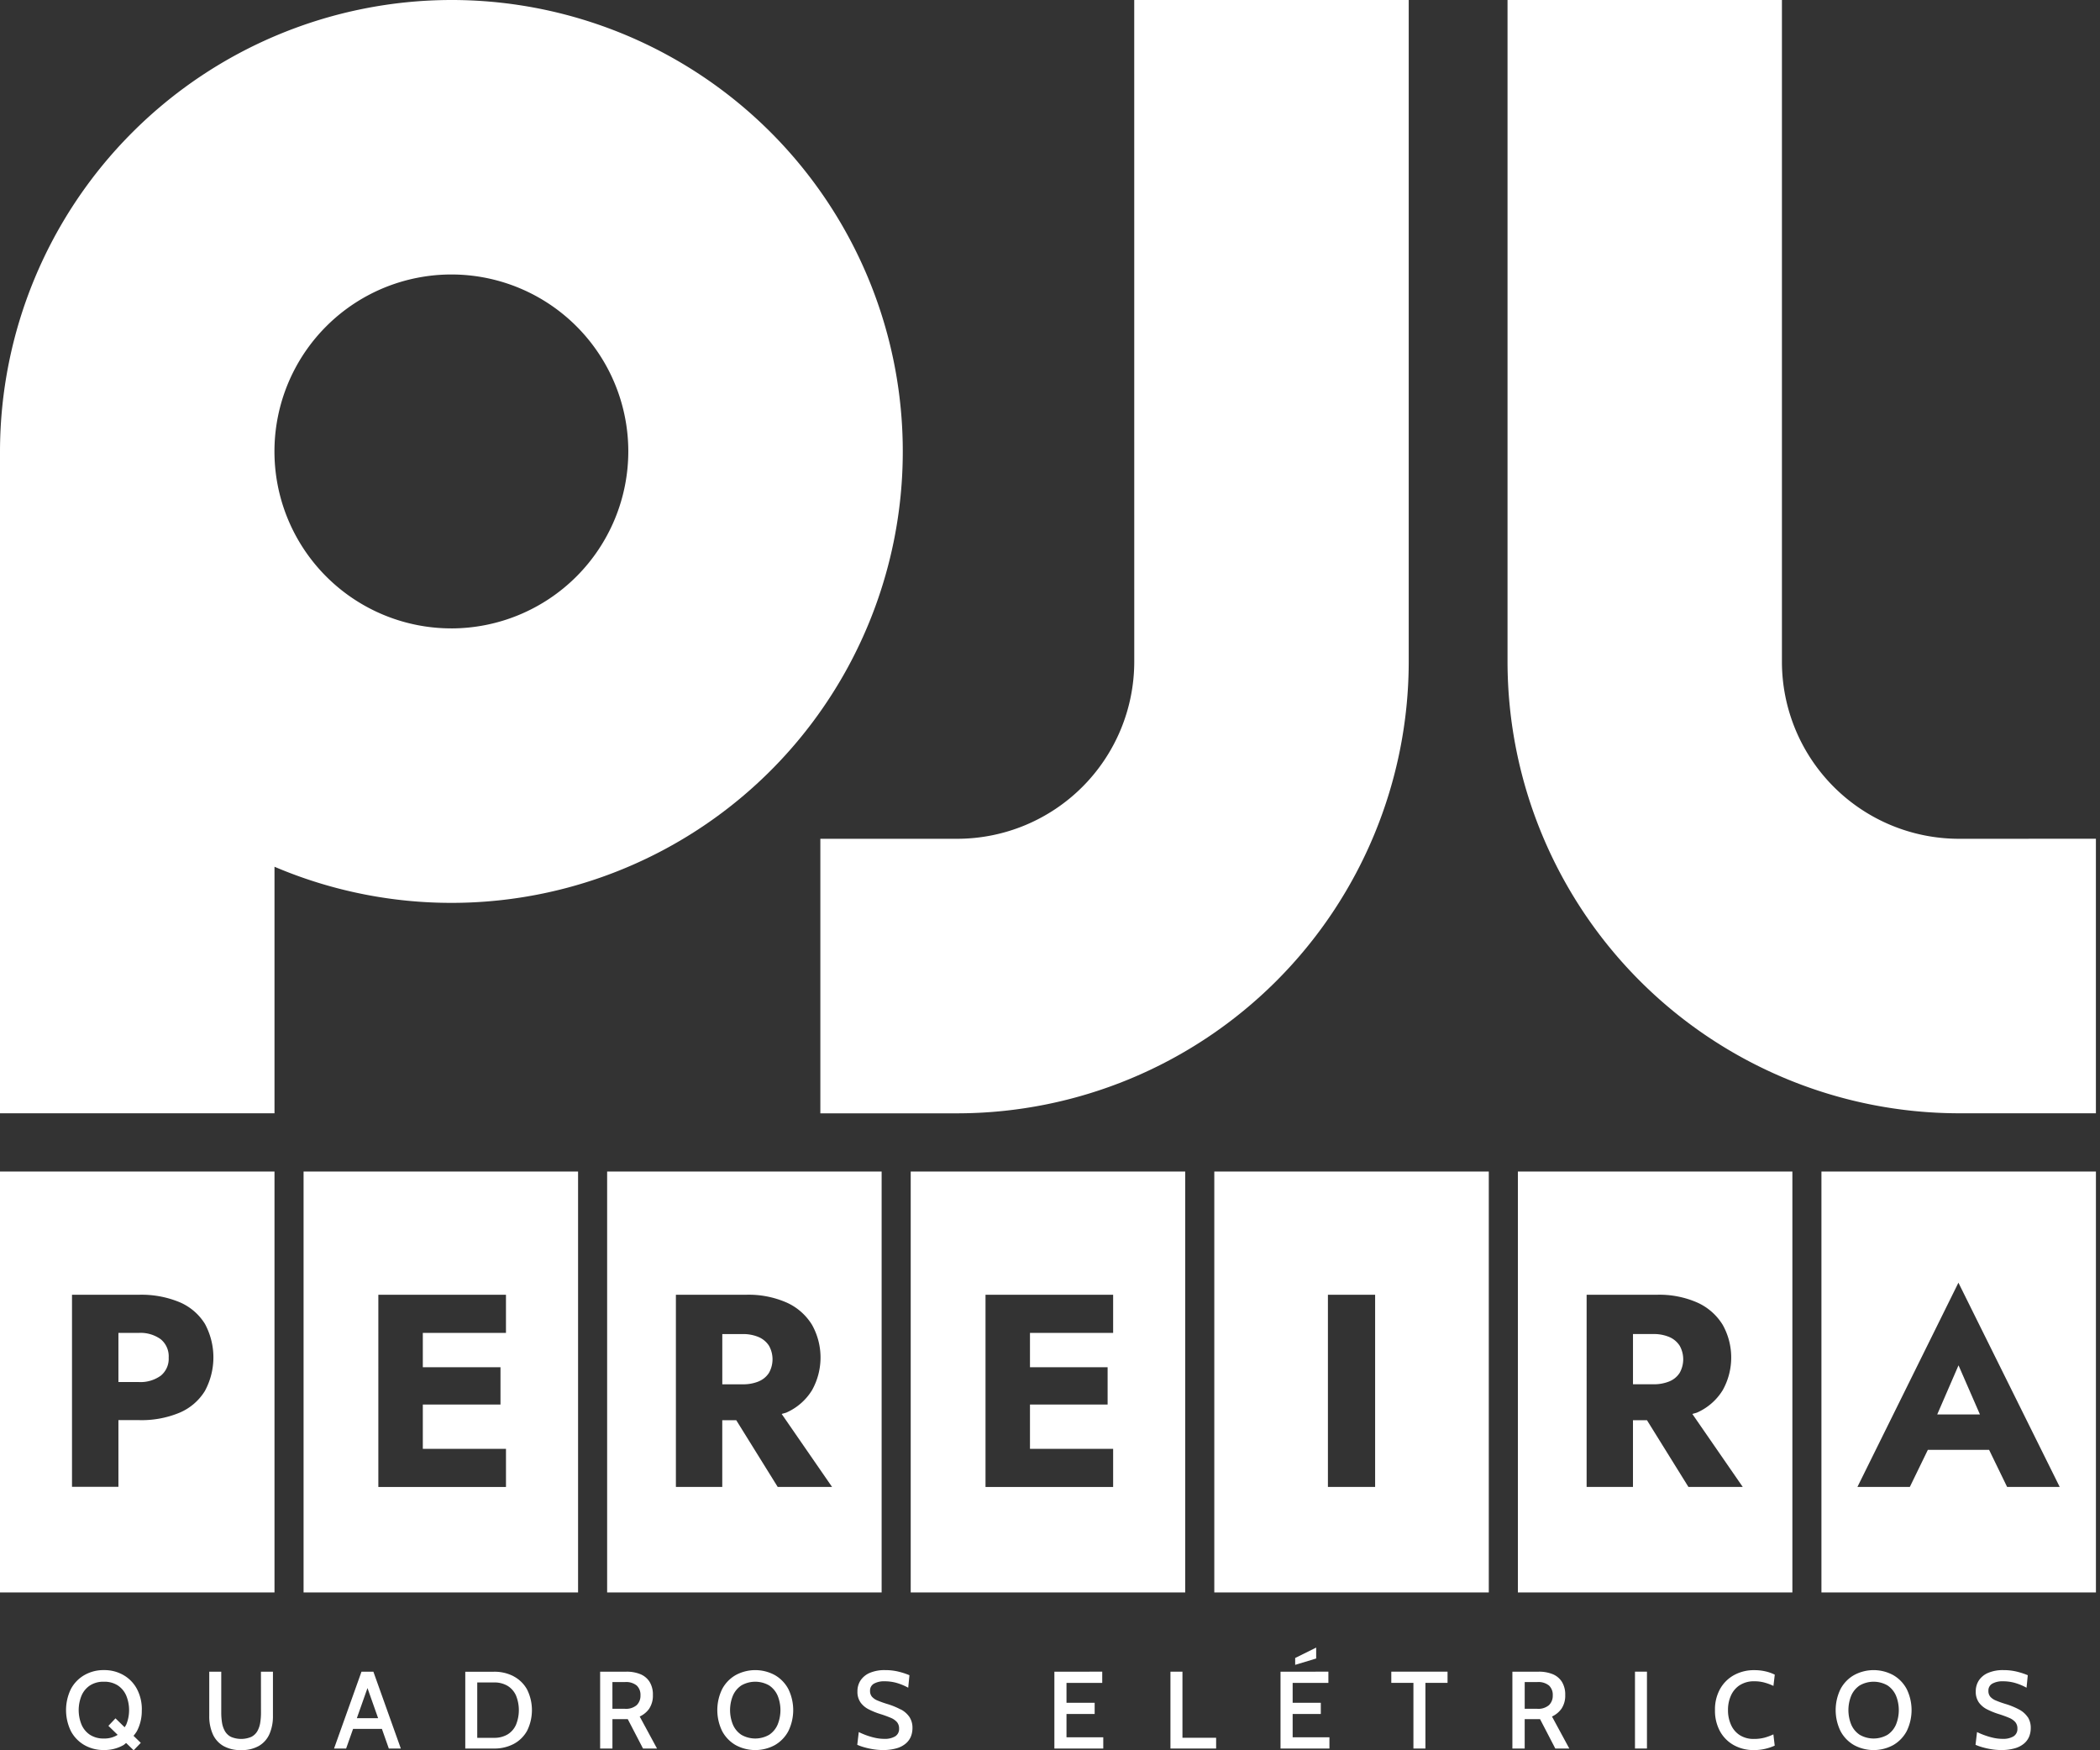
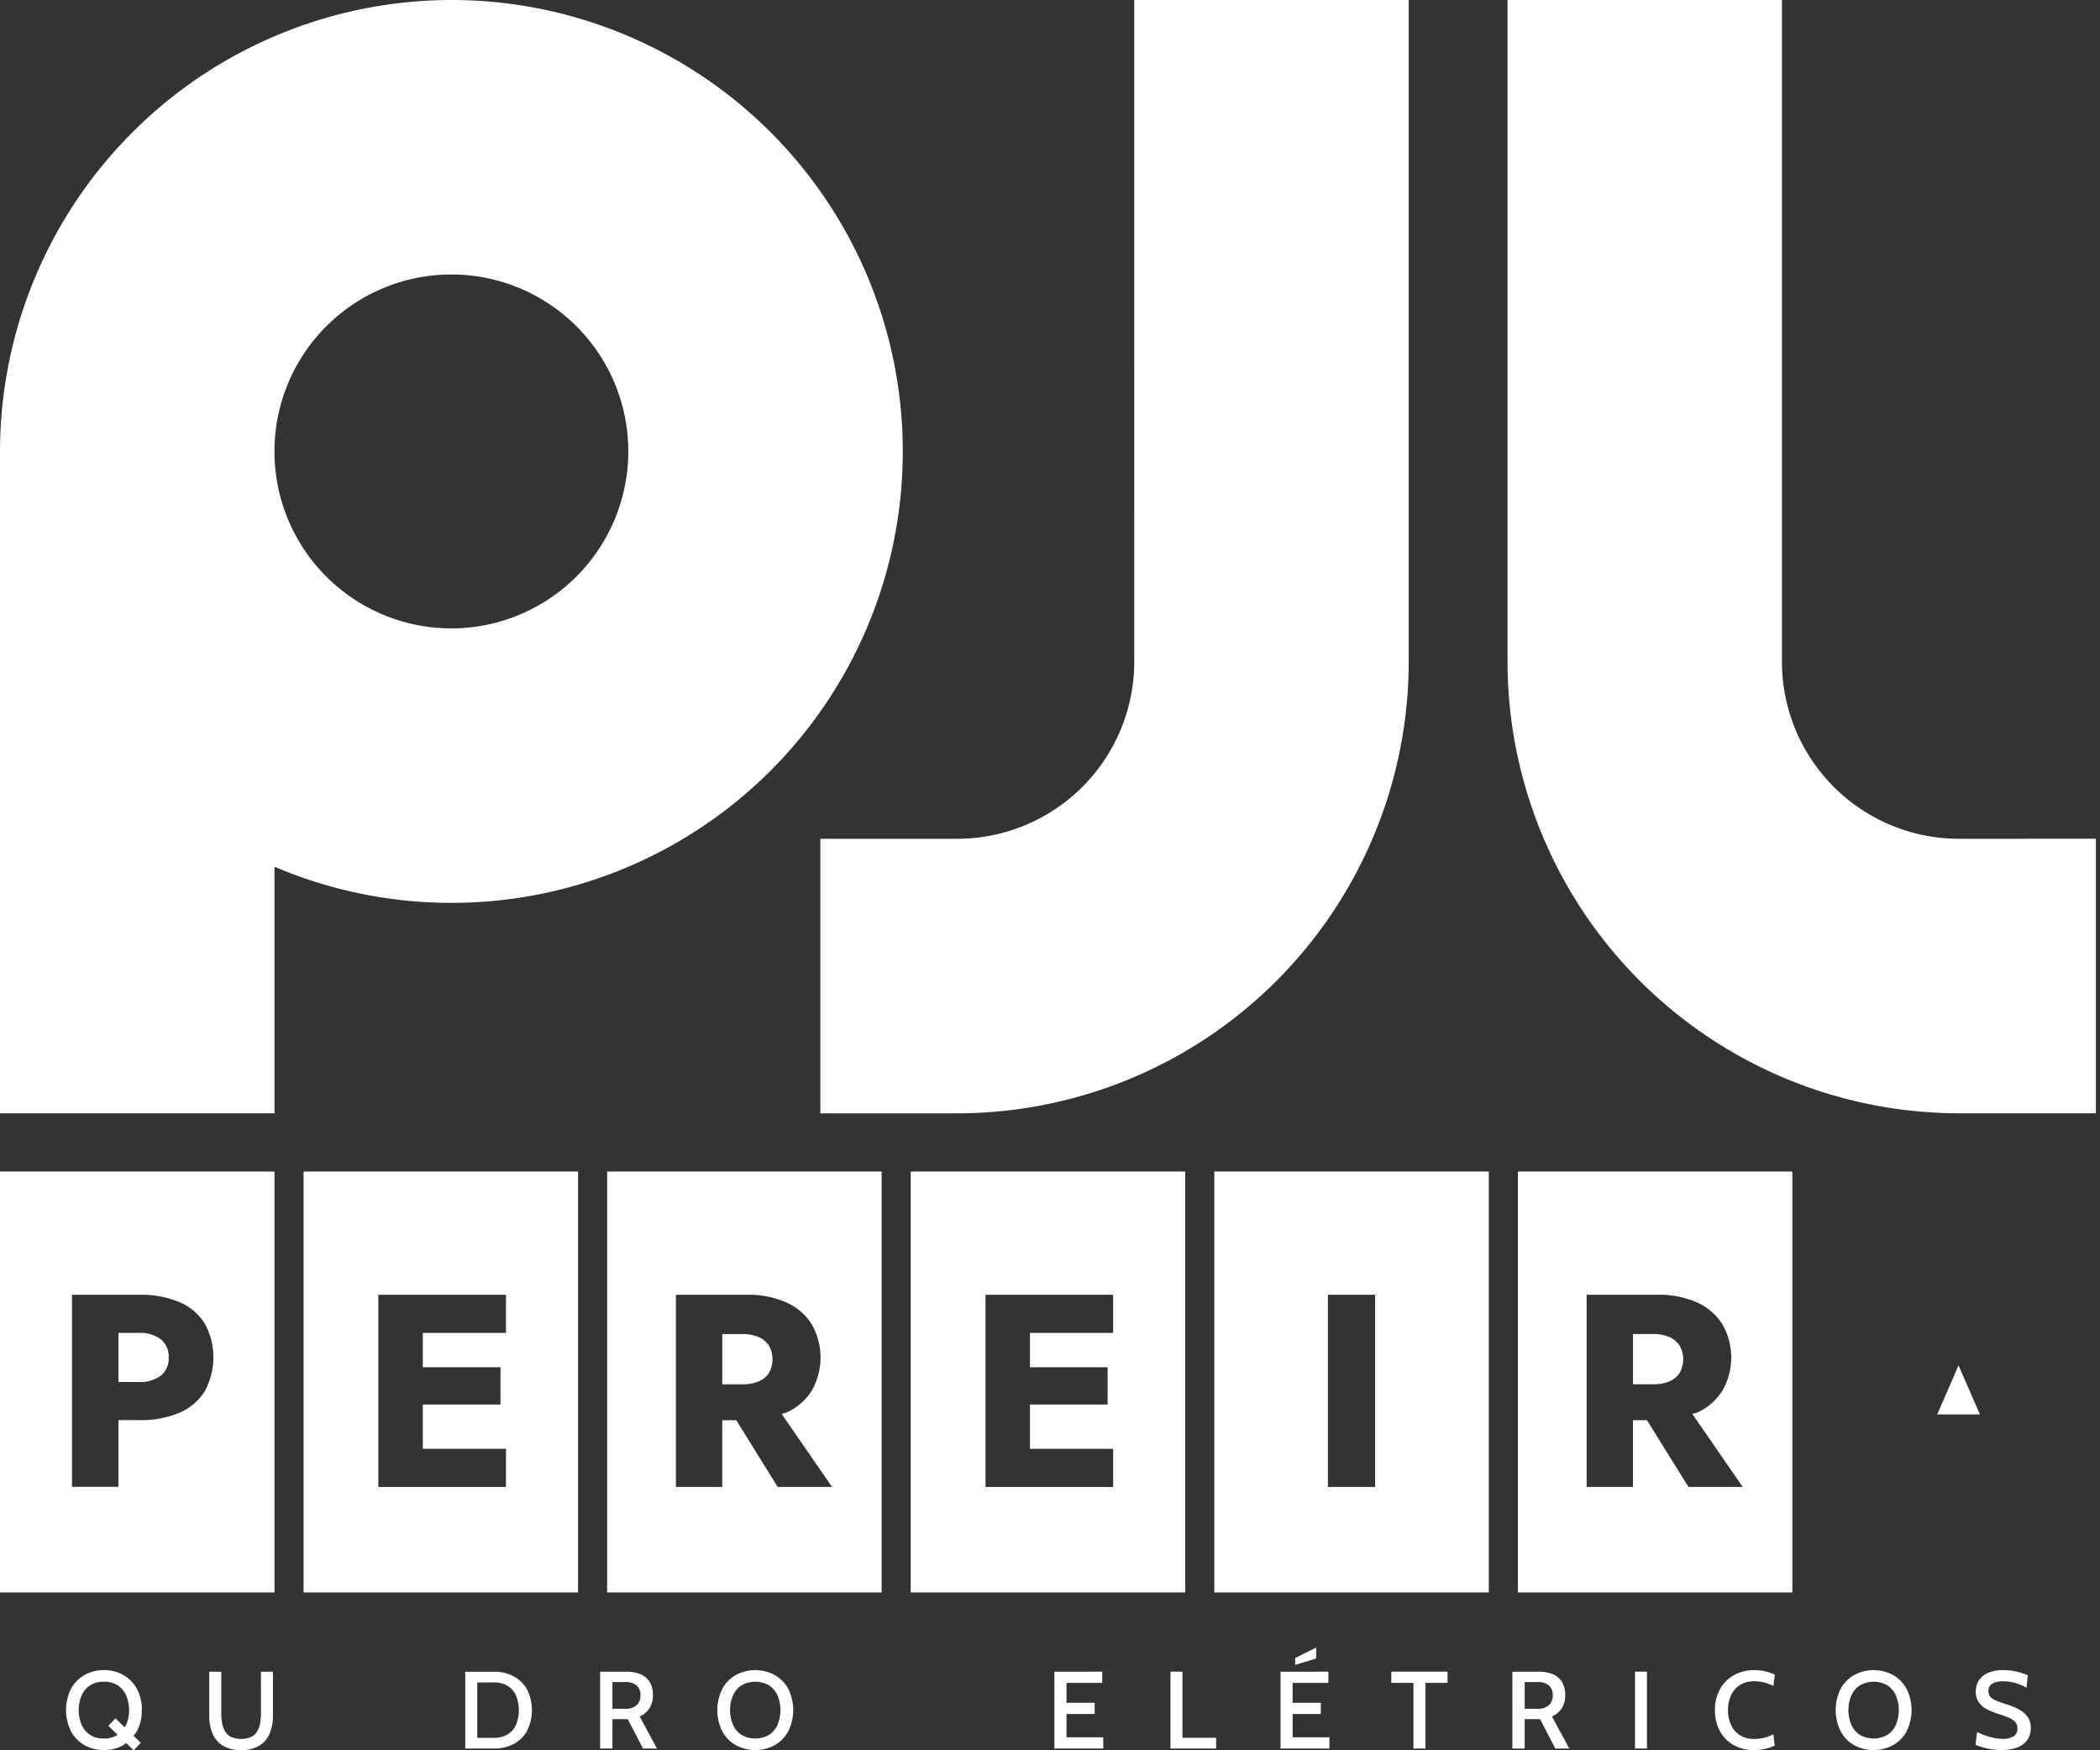
<svg xmlns="http://www.w3.org/2000/svg" width="140" height="116.667" viewBox="0 0 140 116.667">
  <rect x="0" y="0" width="140" height="116.667" fill="#333333" stroke="none" />
  <defs>
    <style>.a{fill:#fff;}.b{clip-path:url(#a);}</style>
    <clipPath id="a">
      <rect class="a" width="140" height="116.667" />
    </clipPath>
  </defs>
  <g transform="translate(0 0)">
    <g class="b" transform="translate(0 0)">
      <path class="a" d="M8.661,93.927a2.9,2.9,0,0,0-.326-1.408,2.327,2.327,0,0,0-.9-.927,2.548,2.548,0,0,0-1.3-.331,2.548,2.548,0,0,0-1.3.331,2.327,2.327,0,0,0-.9.927,3.2,3.2,0,0,0,0,2.814,2.346,2.346,0,0,0,.9.928,2.559,2.559,0,0,0,1.3.328,2.559,2.559,0,0,0,1.3-.328c.067-.039.118-.1.181-.14l.5.483.476-.493-.484-.47a2.41,2.41,0,0,0,.224-.309,2.9,2.9,0,0,0,.326-1.406m-1.753.551-.472.5.618.6a1.648,1.648,0,0,1-.919.244,1.65,1.65,0,0,1-.93-.249,1.538,1.538,0,0,1-.561-.679,2.553,2.553,0,0,1,0-1.929,1.544,1.544,0,0,1,.561-.679,1.64,1.64,0,0,1,.93-.249,1.64,1.64,0,0,1,.93.249,1.544,1.544,0,0,1,.561.679,2.553,2.553,0,0,1,0,1.929,1.73,1.73,0,0,1-.109.178Z" transform="translate(0.794 20.061)" />
      <path class="a" d="M14.885,94.077a4.211,4.211,0,0,1-.051.672,1.66,1.66,0,0,1-.19.56.982.982,0,0,1-.4.382,1.738,1.738,0,0,1-1.363,0,.98.98,0,0,1-.4-.381,1.66,1.66,0,0,1-.193-.56,4.234,4.234,0,0,1-.052-.673v-2.73h-.8v2.939a2.942,2.942,0,0,0,.231,1.215,1.723,1.723,0,0,0,.7.792,2.289,2.289,0,0,0,1.192.281,2.289,2.289,0,0,0,1.192-.281,1.723,1.723,0,0,0,.7-.792,2.942,2.942,0,0,0,.231-1.215V91.347h-.8Z" transform="translate(2.514 20.08)" />
-       <path class="a" d="M20.087,91.347l-1.83,5.123h.805l.464-1.31h1.921l.462,1.31h.8l-1.83-5.123Zm-.31,3.1.709-2.008.709,2.008Z" transform="translate(4.013 20.08)" />
      <path class="a" d="M28.646,91.651a2.755,2.755,0,0,0-1.311-.3H25.428V96.47h1.907a2.755,2.755,0,0,0,1.311-.3,2.2,2.2,0,0,0,.9-.877,3.093,3.093,0,0,0,0-2.763,2.2,2.2,0,0,0-.9-.876m.165,3.229a1.426,1.426,0,0,1-.557.644,1.716,1.716,0,0,1-.919.229H26.226v-3.69h1.109a1.716,1.716,0,0,1,.919.229,1.439,1.439,0,0,1,.557.644,2.591,2.591,0,0,1,0,1.943" transform="translate(5.59 20.08)" />
      <path class="a" d="M36.084,93.79a1.556,1.556,0,0,0,.233-.888,1.6,1.6,0,0,0-.221-.878,1.315,1.315,0,0,0-.615-.511,2.426,2.426,0,0,0-.932-.166H32.8V96.47h.82V94.511h1.022l1.017,1.959h.933l-1.154-2.133a1.609,1.609,0,0,0,.65-.546m-1.644.031h-.825V92.039h.839a1.12,1.12,0,0,1,.782.232.847.847,0,0,1,.249.654.869.869,0,0,1-.25.651,1.1,1.1,0,0,1-.8.245" transform="translate(7.209 20.08)" />
      <path class="a" d="M43.035,91.593a2.735,2.735,0,0,0-2.607,0,2.335,2.335,0,0,0-.9.927,3.2,3.2,0,0,0,0,2.814,2.346,2.346,0,0,0,.9.928,2.744,2.744,0,0,0,2.607,0,2.351,2.351,0,0,0,.9-.928,3.192,3.192,0,0,0,0-2.814,2.34,2.34,0,0,0-.9-.927m.188,3.3a1.548,1.548,0,0,1-.562.679,1.86,1.86,0,0,1-1.859,0,1.546,1.546,0,0,1-.561-.679,2.553,2.553,0,0,1,0-1.929,1.56,1.56,0,0,1,.561-.679,1.86,1.86,0,0,1,1.859,0,1.562,1.562,0,0,1,.562.679,2.569,2.569,0,0,1,0,1.929" transform="translate(8.619 20.061)" />
-       <path class="a" d="M49.744,93.883a4.938,4.938,0,0,0-.926-.374c-.239-.074-.442-.149-.607-.218a1,1,0,0,1-.376-.254.572.572,0,0,1-.129-.392.519.519,0,0,1,.266-.485,1.377,1.377,0,0,1,.7-.154,2.97,2.97,0,0,1,.778.1,3.845,3.845,0,0,1,.8.328l.081-.833a4.69,4.69,0,0,0-.709-.233,3.67,3.67,0,0,0-.912-.107,2.509,2.509,0,0,0-1.014.181,1.4,1.4,0,0,0-.62.5,1.3,1.3,0,0,0-.211.734,1.226,1.226,0,0,0,.206.74,1.5,1.5,0,0,0,.546.46,4.875,4.875,0,0,0,.755.307,7.523,7.523,0,0,1,.712.257,1.119,1.119,0,0,1,.418.289.648.648,0,0,1,.139.431.571.571,0,0,1-.263.518,1.322,1.322,0,0,1-.706.165,2.875,2.875,0,0,1-.629-.068,4.694,4.694,0,0,1-.59-.172,5.175,5.175,0,0,1-.5-.213l-.1.85a3.417,3.417,0,0,0,.45.16,5.094,5.094,0,0,0,.6.134,3.964,3.964,0,0,0,.639.054,3.179,3.179,0,0,0,.945-.12,1.617,1.617,0,0,0,.614-.326,1.214,1.214,0,0,0,.332-.466,1.523,1.523,0,0,0,.1-.546,1.312,1.312,0,0,0-.2-.742,1.6,1.6,0,0,0-.581-.509" transform="translate(10.298 20.062)" />
      <path class="a" d="M58.433,94.168h1.877v-.747H58.433V92.094h2.382v-.747H57.625V96.47h3.259v-.748H58.433Z" transform="translate(12.667 20.08)" />
      <path class="a" d="M64.768,91.347h-.8V96.47h3.045v-.717H64.768Z" transform="translate(14.062 20.08)" />
      <path class="a" d="M70.793,94.168H72.67v-.747H70.793V92.094h2.382v-.747H69.984V96.47h3.261v-.748H70.793Z" transform="translate(15.384 20.08)" />
      <path class="a" d="M72.184,90.03l-1.4.694v.457l1.4-.423Z" transform="translate(15.561 19.791)" />
      <path class="a" d="M76.038,92.093h1.475V96.47h.8V92.093h1.475v-.747H76.038Z" transform="translate(16.715 20.08)" />
      <path class="a" d="M85.945,93.79a1.556,1.556,0,0,0,.233-.888,1.6,1.6,0,0,0-.221-.878,1.315,1.315,0,0,0-.615-.511,2.426,2.426,0,0,0-.932-.166H82.656V96.47h.82V94.511H84.5l1.017,1.959h.933l-1.154-2.133a1.61,1.61,0,0,0,.65-.546m-1.644.031h-.825V92.039h.839a1.12,1.12,0,0,1,.782.232.847.847,0,0,1,.249.654.869.869,0,0,1-.25.651,1.1,1.1,0,0,1-.8.245" transform="translate(18.17 20.08)" />
      <rect class="a" width="0.798" height="5.123" transform="translate(108.999 111.426)" />
      <path class="a" d="M95.389,92.26a1.726,1.726,0,0,1,.966-.254,2.478,2.478,0,0,1,.681.088,3.585,3.585,0,0,1,.589.22l.088-.75a2.738,2.738,0,0,0-.607-.216,3.15,3.15,0,0,0-.743-.084A2.749,2.749,0,0,0,95,91.592a2.379,2.379,0,0,0-.934.927,2.8,2.8,0,0,0-.339,1.408,2.853,2.853,0,0,0,.333,1.408,2.354,2.354,0,0,0,.921.927,2.7,2.7,0,0,0,1.348.329,3.188,3.188,0,0,0,.753-.085,3.47,3.47,0,0,0,.627-.211l-.088-.751a3.394,3.394,0,0,1-.6.222,2.671,2.671,0,0,1-.687.082,1.7,1.7,0,0,1-.958-.254,1.57,1.57,0,0,1-.581-.688,2.328,2.328,0,0,1-.2-.978,2.3,2.3,0,0,1,.2-.979,1.613,1.613,0,0,1,.587-.688" transform="translate(20.605 20.062)" />
      <path class="a" d="M104.156,91.593a2.732,2.732,0,0,0-2.606,0,2.319,2.319,0,0,0-.9.927,3.191,3.191,0,0,0,0,2.814,2.329,2.329,0,0,0,.9.928,2.741,2.741,0,0,0,2.606,0,2.351,2.351,0,0,0,.9-.928,3.192,3.192,0,0,0,0-2.814,2.34,2.34,0,0,0-.9-.927m.188,3.3a1.548,1.548,0,0,1-.562.679,1.858,1.858,0,0,1-1.858,0,1.54,1.54,0,0,1-.562-.679,2.553,2.553,0,0,1,0-1.929,1.554,1.554,0,0,1,.562-.679,1.858,1.858,0,0,1,1.858,0,1.562,1.562,0,0,1,.562.679,2.569,2.569,0,0,1,0,1.929" transform="translate(22.055 20.061)" />
      <path class="a" d="M111.445,94.392a1.592,1.592,0,0,0-.581-.509,4.958,4.958,0,0,0-.925-.374c-.24-.074-.443-.149-.607-.218a1,1,0,0,1-.377-.254.578.578,0,0,1-.128-.392.52.52,0,0,1,.265-.485,1.382,1.382,0,0,1,.7-.154,2.968,2.968,0,0,1,.777.1,3.846,3.846,0,0,1,.8.328l.082-.833a4.737,4.737,0,0,0-.709-.233,3.684,3.684,0,0,0-.912-.107,2.5,2.5,0,0,0-1.014.181,1.392,1.392,0,0,0-.621.5,1.308,1.308,0,0,0-.211.734,1.235,1.235,0,0,0,.206.74,1.514,1.514,0,0,0,.546.46,4.975,4.975,0,0,0,.755.307,7.4,7.4,0,0,1,.712.257,1.109,1.109,0,0,1,.418.289.648.648,0,0,1,.139.431.573.573,0,0,1-.262.518,1.324,1.324,0,0,1-.706.165,2.875,2.875,0,0,1-.629-.068,4.634,4.634,0,0,1-.59-.172,5.083,5.083,0,0,1-.505-.213l-.1.85a3.377,3.377,0,0,0,.451.16,4.984,4.984,0,0,0,.6.134,3.949,3.949,0,0,0,.638.054,3.182,3.182,0,0,0,.947-.12,1.617,1.617,0,0,0,.614-.326,1.21,1.21,0,0,0,.331-.466,1.5,1.5,0,0,0,.1-.546,1.312,1.312,0,0,0-.2-.742" transform="translate(23.734 20.062)" />
      <path class="a" d="M30.093,0A30.126,30.126,0,0,0,0,30.093V74.209H18.3V57.774A30.091,30.091,0,1,0,30.093,0m0,41.886A11.795,11.795,0,1,1,41.887,30.093,11.809,11.809,0,0,1,30.093,41.887" transform="translate(0 0)" />
      <path class="a" d="M65.761,44.116A11.809,11.809,0,0,1,53.967,55.911H44.834v18.3h9.133A30.125,30.125,0,0,0,84.059,44.116V0h-18.3Z" transform="translate(9.856 -0.001)" />
      <path class="a" d="M112.483,55.911a11.809,11.809,0,0,1-11.8-11.795V0H82.39V44.116a30.126,30.126,0,0,0,30.093,30.092h9.132v-18.3Z" transform="translate(18.112 -0.001)" />
      <path class="a" d="M41.9,76.053a1.471,1.471,0,0,0,.686-.567,1.843,1.843,0,0,0,0-1.811A1.542,1.542,0,0,0,41.9,73.1a2.622,2.622,0,0,0-1.071-.2H39.475v3.348h1.354a2.711,2.711,0,0,0,1.071-.192" transform="translate(8.678 16.024)" />
      <path class="a" d="M33.182,92.074h18.3V64.018h-18.3Zm4.584-19.842h4.665a6.3,6.3,0,0,1,2.745.531,3.819,3.819,0,0,1,1.665,1.474,4.463,4.463,0,0,1,0,4.355,3.809,3.809,0,0,1-1.665,1.472c-.1.051-.244.072-.357.115l3.358,4.862H44.553L41.79,80.594h-.933v4.446H37.766Z" transform="translate(7.294 14.072)" />
      <path class="a" d="M0,92.074H18.3V64.018H0ZM4.8,72.232H9.25a6.623,6.623,0,0,1,2.735.5,3.68,3.68,0,0,1,1.675,1.437,4.7,4.7,0,0,1,0,4.474,3.659,3.659,0,0,1-1.675,1.444,6.582,6.582,0,0,1-2.735.5H7.895v4.446H4.8Z" transform="translate(0 14.072)" />
      <path class="a" d="M9.291,75.69a1.449,1.449,0,0,0,.531-1.208,1.471,1.471,0,0,0-.531-1.226,2.3,2.3,0,0,0-1.464-.421H6.472v3.275H7.827a2.3,2.3,0,0,0,1.464-.421" transform="translate(1.423 16.011)" />
      <path class="a" d="M16.591,92.074h18.3V64.018h-18.3Zm4.985-19.842h8.508v2.543H24.541v2.287h5.178v2.488H24.541V82.5h5.544v2.543H21.576Z" transform="translate(3.647 14.072)" />
      <path class="a" d="M66.364,92.073h18.3V64.017h-18.3Zm7.575-19.842h3.147V85.039H73.939Z" transform="translate(14.589 14.072)" />
      <path class="a" d="M49.773,92.074h18.3V64.018h-18.3ZM54.76,72.232h8.508v2.543H57.724v2.287H62.9v2.488H57.724V82.5h5.544v2.543H54.76Z" transform="translate(10.941 14.072)" />
      <path class="a" d="M82.956,92.074h18.3V64.018h-18.3Zm4.583-19.842H92.2a6.293,6.293,0,0,1,2.745.531,3.823,3.823,0,0,1,1.666,1.474,4.463,4.463,0,0,1,0,4.355,3.813,3.813,0,0,1-1.666,1.472c-.1.051-.243.072-.357.115l3.359,4.862H94.326l-2.763-4.446h-.934v4.446h-3.09Z" transform="translate(18.236 14.072)" />
-       <path class="a" d="M99.546,92.074h18.3V64.018h-18.3Zm12.378-7.034-1.2-2.47h-4.084l-1.2,2.47h-3.494l6.733-13.613,6.752,13.613Z" transform="translate(21.883 14.072)" />
      <path class="a" d="M105.874,77.882h2.848l-1.428-3.275Z" transform="translate(23.274 16.4)" />
      <path class="a" d="M91.672,76.053a1.471,1.471,0,0,0,.686-.567,1.843,1.843,0,0,0,0-1.811,1.542,1.542,0,0,0-.686-.577,2.622,2.622,0,0,0-1.071-.2H89.247v3.348H90.6a2.711,2.711,0,0,0,1.071-.192" transform="translate(19.619 16.024)" />
    </g>
  </g>
</svg>